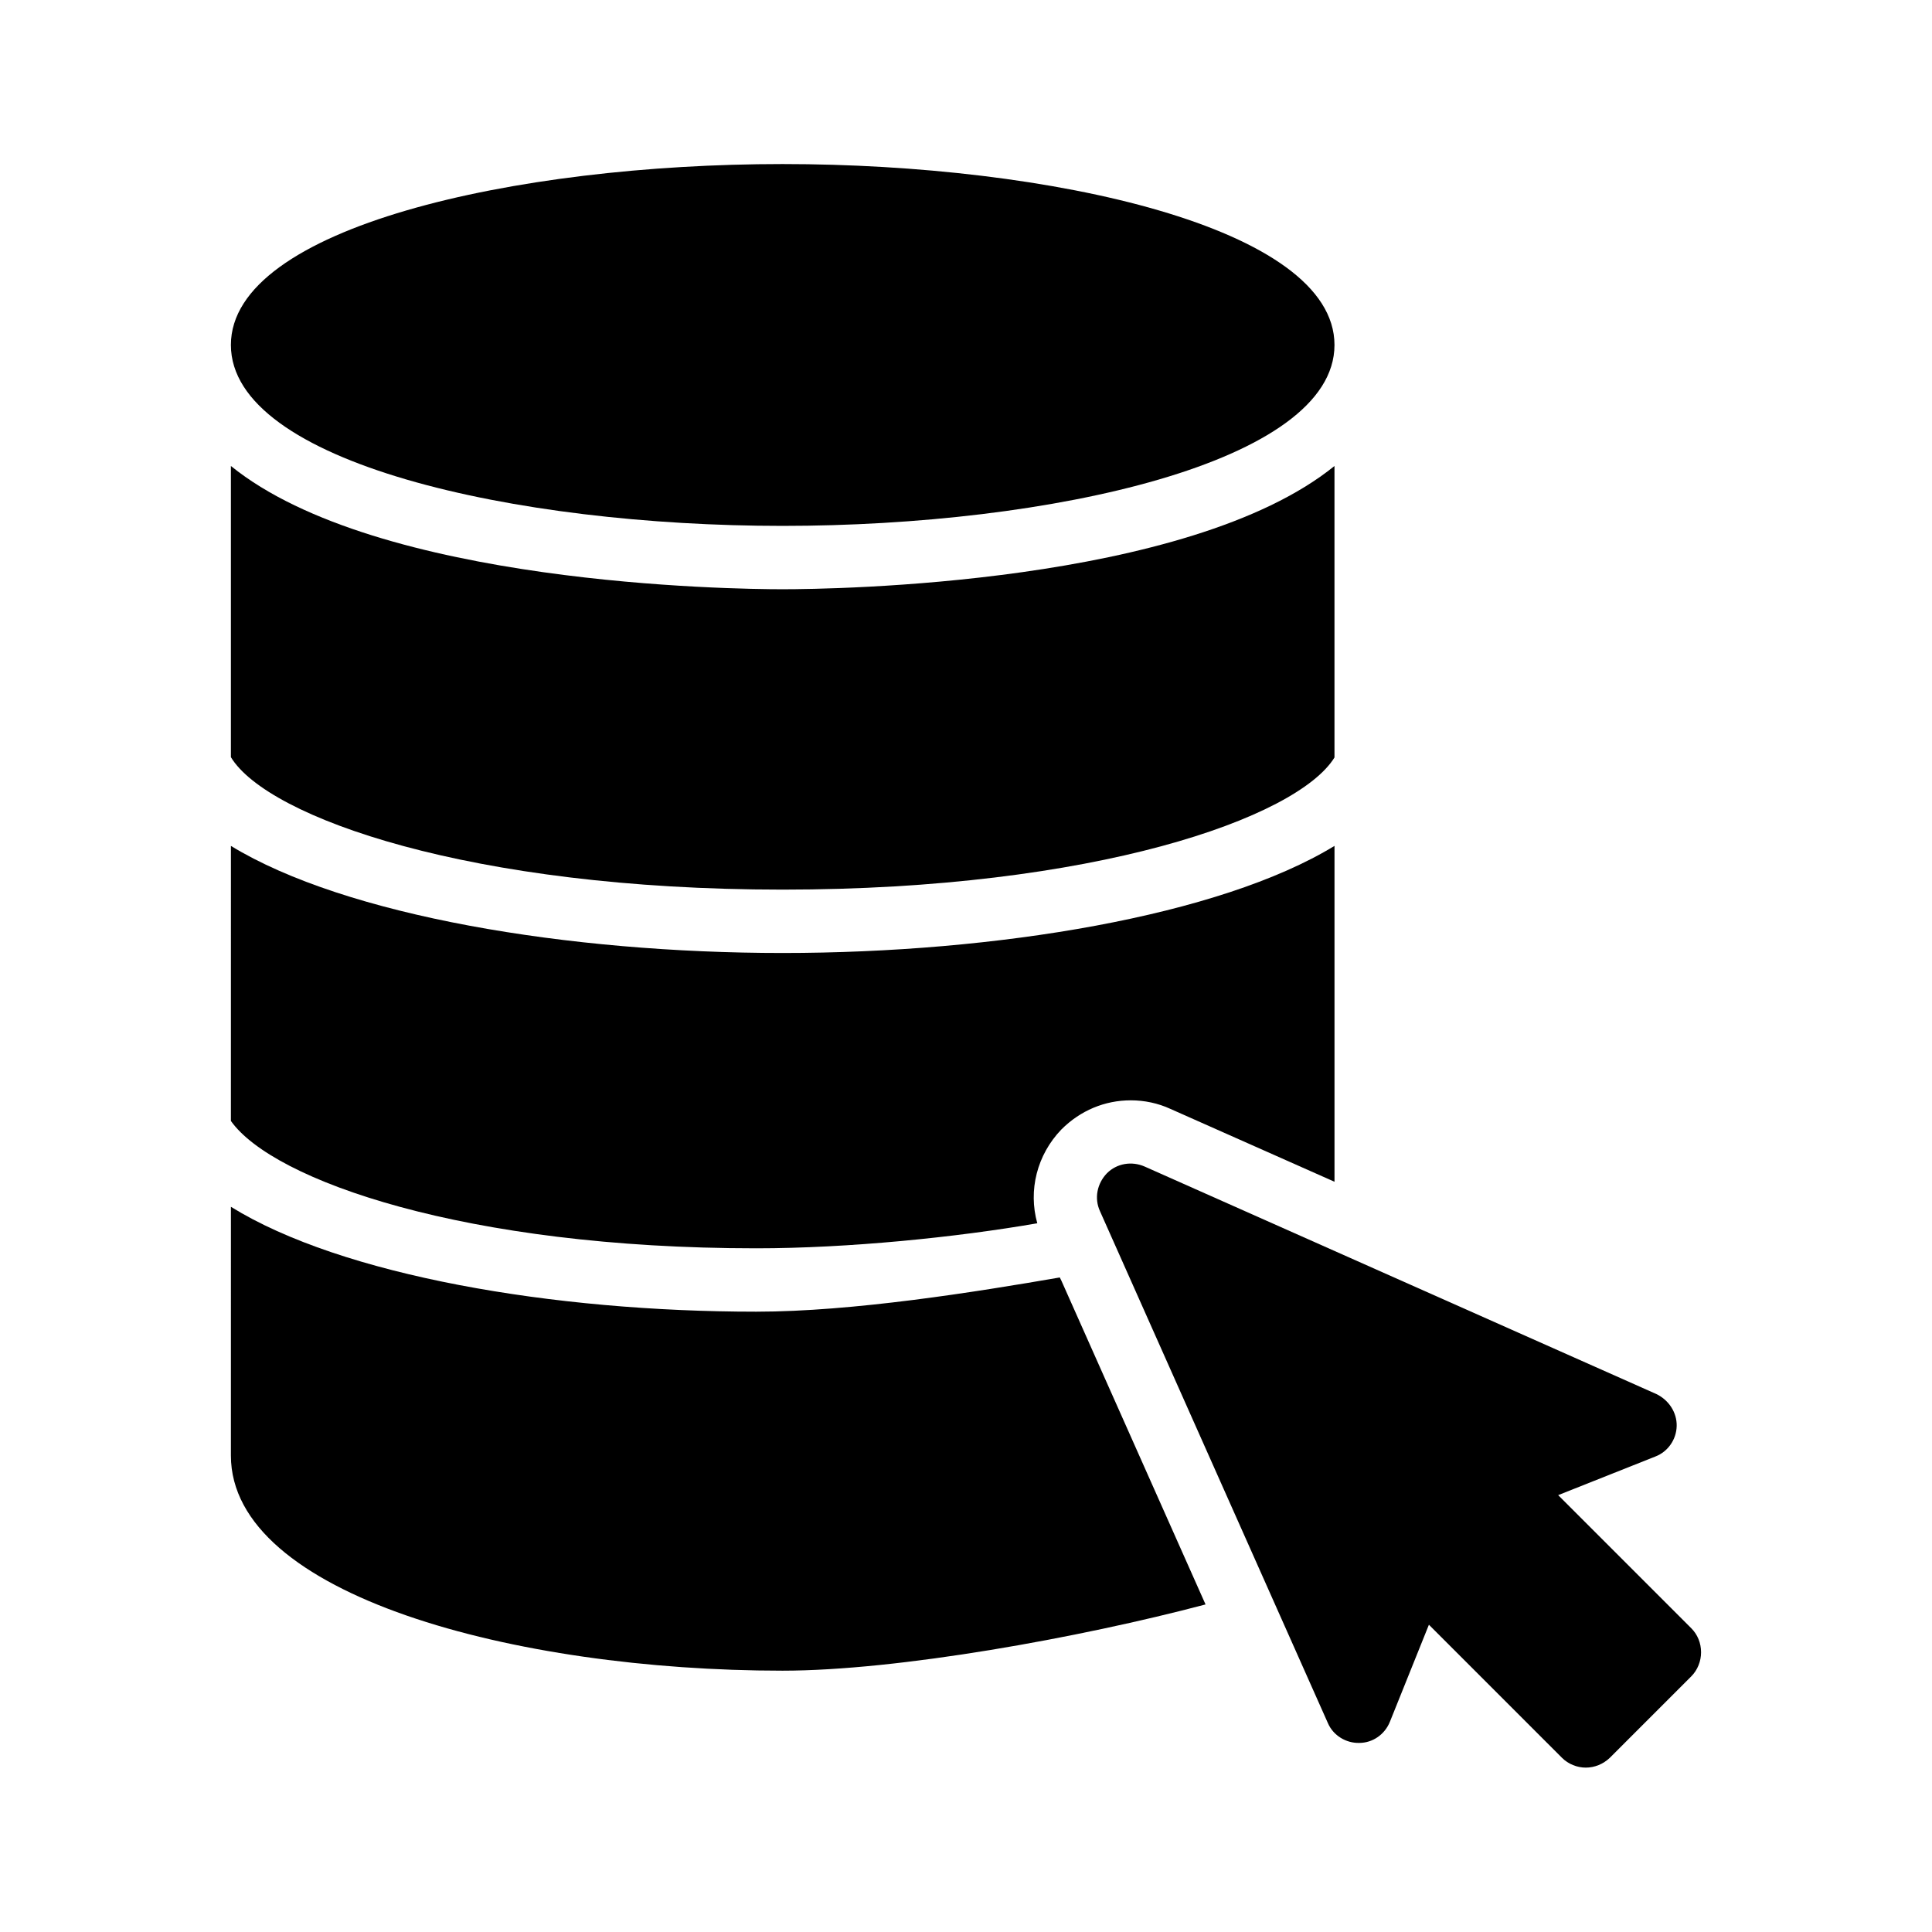
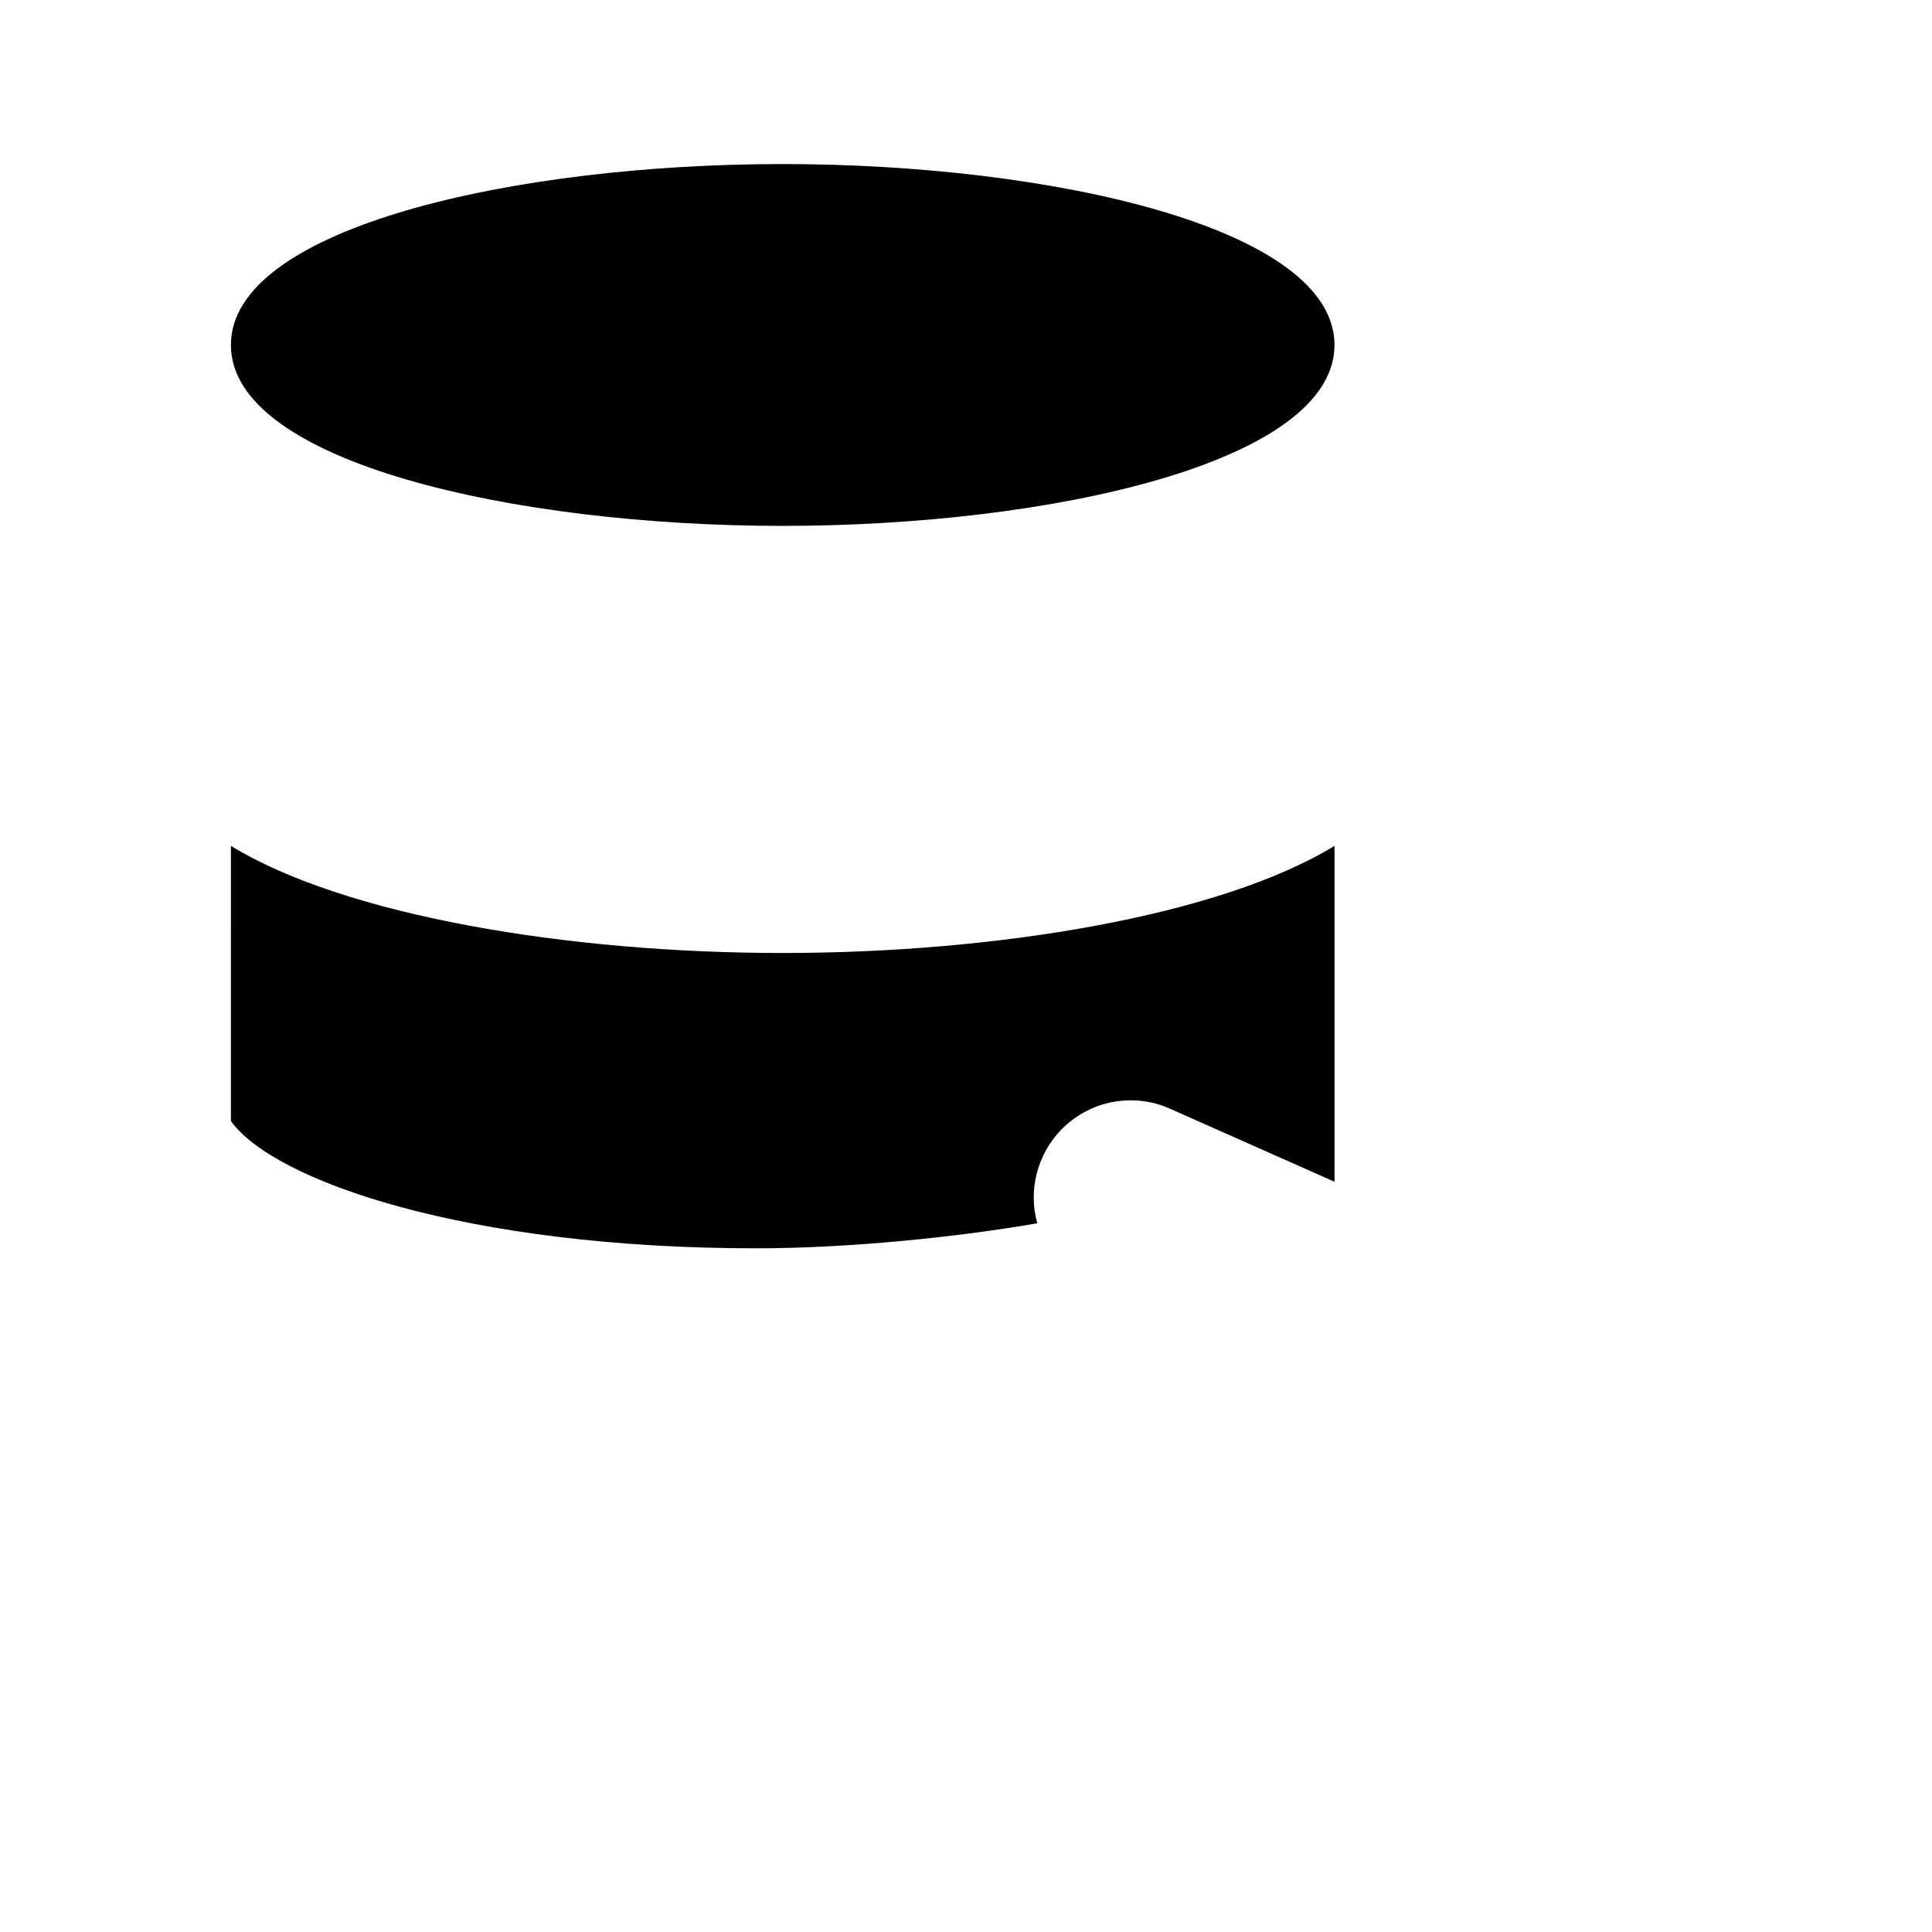
<svg xmlns="http://www.w3.org/2000/svg" fill="#000000" width="800px" height="800px" version="1.1" viewBox="144 144 512 512">
  <g>
-     <path d="m588.34 521.92c0.082-3.609-2.098-6.887-5.375-8.48l-135.61-60.289c-3.441-1.512-7.391-0.84-9.992 1.762-2.602 2.688-3.441 6.633-1.848 10.078l60.375 135.61c1.426 3.359 4.871 5.375 8.312 5.289 3.609 0 6.801-2.266 8.145-5.625l10.328-25.695 35.266 35.266c1.68 1.68 4.031 2.602 6.297 2.602 2.352 0 4.617-0.922 6.383-2.602l21.578-21.578c1.68-1.68 2.602-4.031 2.602-6.383 0-2.434-0.922-4.703-2.602-6.383l-35.266-35.266 25.777-10.242c3.277-1.262 5.543-4.453 5.629-8.062z" />
    <path d="m205.19 235.42c0 31.152 75.32 47.945 146.19 47.945 70.953 0 146.27-16.793 146.27-47.945s-75.32-47.945-146.27-47.945c-70.867 0-146.19 16.793-146.19 47.945z" />
-     <path d="m205.19 529.73c0 37.031 75.32 57.016 146.19 57.016 30.562 0 78.762-8.734 112.1-17.551l-38.207-85.816-0.418-0.84c-22.336 3.863-54.914 9.07-80.441 9.07-53.738 0-109.83-9.574-139.22-27.793z" />
-     <path d="m205.19 344.66c9.742 16.039 63.562 35.098 146.19 35.098 82.539 0 136.36-18.977 146.27-35.016v-77.25c-38.879 31.488-133.09 32.664-146.27 32.664-13.18 0-107.31-1.176-146.19-32.664z" />
    <path d="m205.19 441.06c11.168 15.785 62.137 33.754 139.22 33.754 24.434 0 53.234-2.938 74.48-6.633-2.434-8.734-0.082-18.137 6.383-24.855 5.039-5.039 11.504-7.727 18.391-7.727 3.609 0 7.223 0.754 10.496 2.266l43.496 19.312v-89.008c-30.398 18.559-89.594 28.383-146.27 28.383-56.68 0.004-115.79-9.82-146.19-28.375z" />
  </g>
</svg>